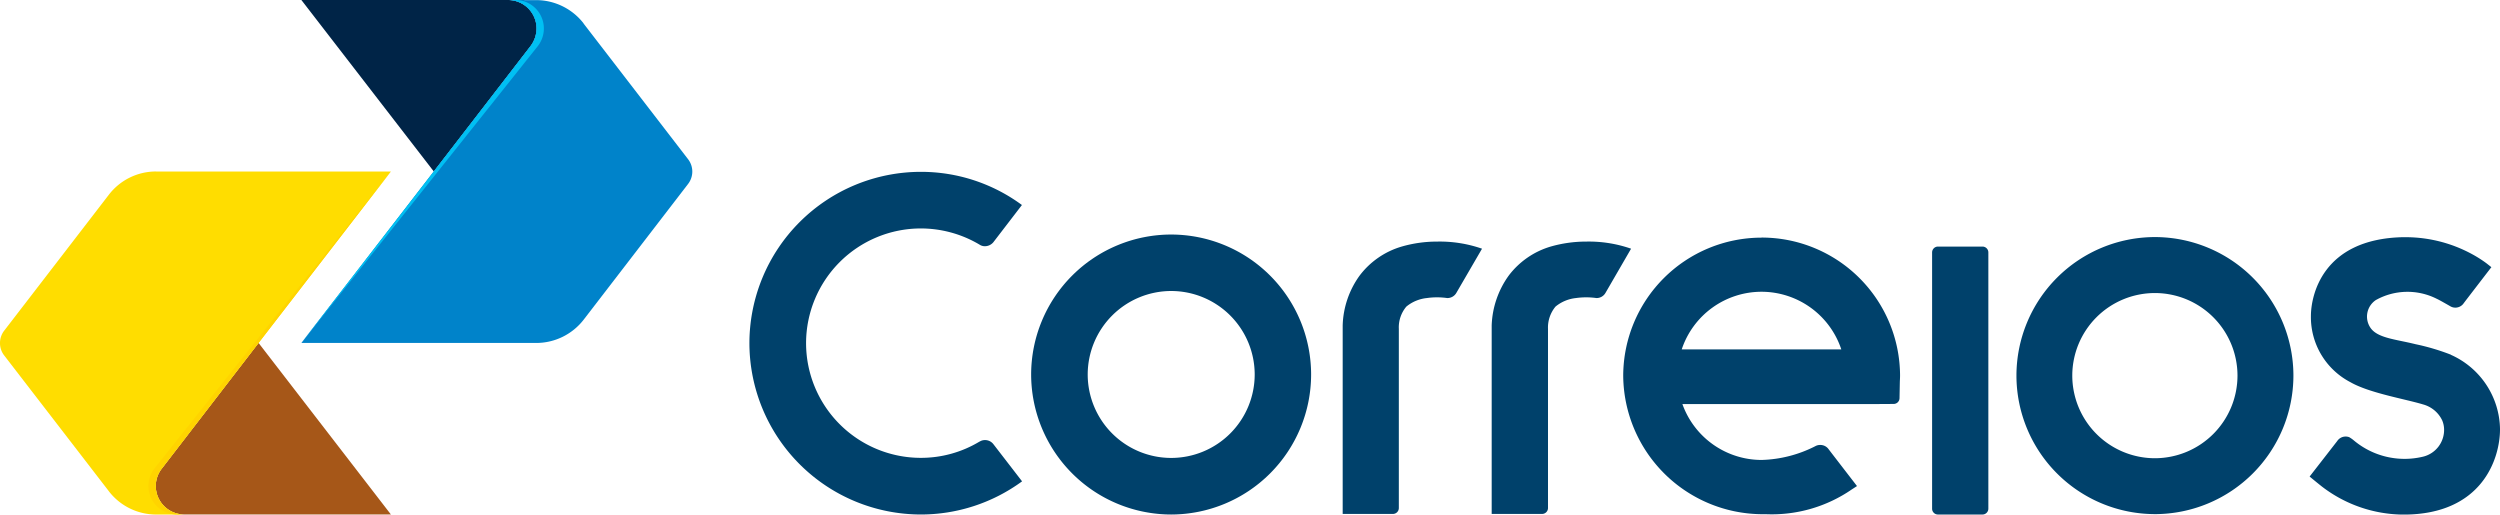
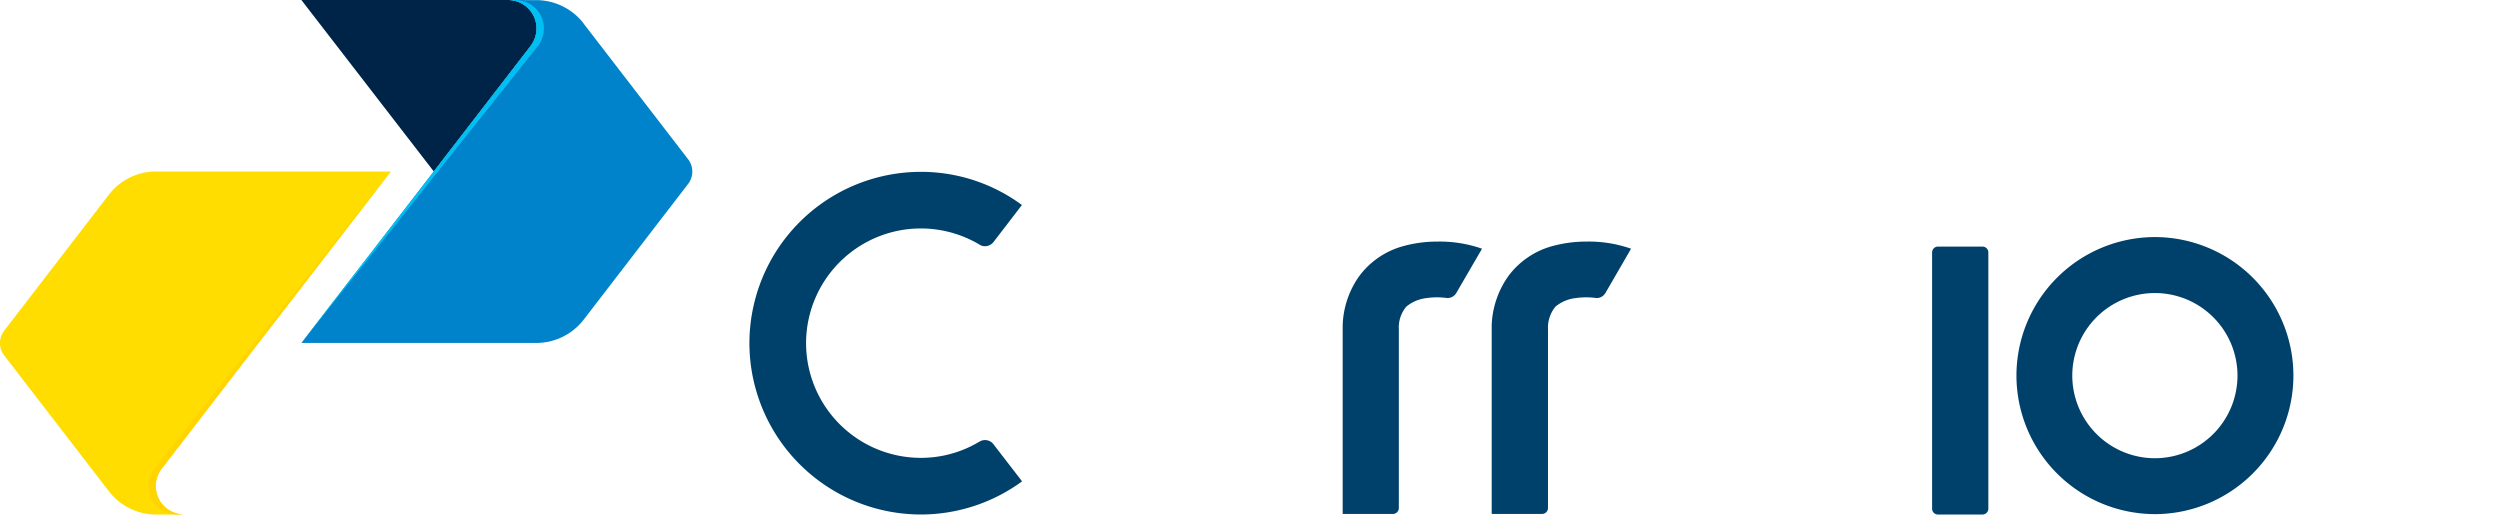
<svg xmlns="http://www.w3.org/2000/svg" width="198.623" height="40.877" viewBox="0 0 198.623 40.877">
  <defs>
    <linearGradient id="linear-gradient" x1="-4.464" y1="25.553" x2="-4.432" y2="25.553" gradientUnits="objectBoundingBox">
      <stop offset="0" stop-color="#d09910" />
      <stop offset="1" stop-color="#a65718" />
    </linearGradient>
    <linearGradient id="linear-gradient-2" x1="-2.287" y1="13.279" x2="-2.267" y2="13.279" gradientUnits="objectBoundingBox">
      <stop offset="0" stop-color="#fd0" />
      <stop offset="0.9" stop-color="#d09910" />
      <stop offset="1" stop-color="#fd0" />
    </linearGradient>
    <linearGradient id="linear-gradient-3" x1="-5.081" y1="27.564" x2="-5.05" y2="27.564" gradientUnits="objectBoundingBox">
      <stop offset="0" stop-color="#00416b" />
      <stop offset="1" stop-color="#002447" />
    </linearGradient>
    <linearGradient id="linear-gradient-4" x1="-3.057" y1="13.782" x2="-3.038" y2="13.782" gradientUnits="objectBoundingBox">
      <stop offset="0" stop-color="#00416b" />
      <stop offset="0.9" stop-color="#00b1eb" />
      <stop offset="1" stop-color="#0083ca" />
    </linearGradient>
  </defs>
  <g id="Grupo_7938" data-name="Grupo 7938" transform="translate(0 0)">
    <g id="g4005" transform="translate(12.376 27.248)">
      <g id="g4007" transform="translate(0 0)">
        <g id="g4013">
          <g id="g4015">
-             <path id="path4023" d="M419.916-1741.727a2.235,2.235,0,0,0-.489,1.4h0a2.261,2.261,0,0,0,2.266,2.26h16.414l-10.516-13.63Z" transform="translate(-419.427 1751.692)" fill="url(#linear-gradient)" />
-           </g>
+             </g>
        </g>
      </g>
    </g>
    <g id="g4025" transform="translate(0 13.624)">
      <g id="g4027" transform="translate(0 0)">
        <g id="g4033">
          <g id="g4035">
            <path id="path4045" d="M369.587-1820.217a4.725,4.725,0,0,0-3.773,1.868h0l-8.282,10.757a1.613,1.613,0,0,0-.351,1h0a1.6,1.6,0,0,0,.336.993h0l8.286,10.749.055.075a4.741,4.741,0,0,0,3.638,1.812h2.327a2.261,2.261,0,0,1-2.266-2.26h0a2.234,2.234,0,0,1,.489-1.4h0l7.675-9.965,10.516-13.624H369.587Z" transform="translate(-357.182 1820.217)" fill="url(#linear-gradient-2)" />
          </g>
        </g>
      </g>
    </g>
    <g id="g4047" transform="translate(23.941 0)">
      <g id="g4049" transform="translate(0)">
        <g id="g4055">
          <g id="g4057">
            <path id="path4065" d="M477.6-1888.738l10.521,13.624,7.68-9.951a2.339,2.339,0,0,0,.486-1.408h0a2.266,2.266,0,0,0-2.268-2.265H477.6Z" transform="translate(-477.597 1888.738)" fill="url(#linear-gradient-3)" />
          </g>
        </g>
      </g>
    </g>
    <g id="g4067" transform="translate(23.941 0)">
      <g id="g4069">
        <g id="g4075">
          <g id="g4077">
            <path id="path4087" d="M495.313-1888.738h-1.3a2.267,2.267,0,0,1,2.268,2.265h0a2.339,2.339,0,0,1-.486,1.408h0l-7.68,9.951L477.6-1861.49h18.65a4.772,4.772,0,0,0,3.784-1.857h0l8.275-10.757a1.621,1.621,0,0,0,.35-1h0a1.609,1.609,0,0,0-.331-.979h0l-8.285-10.757-.054-.082a4.785,4.785,0,0,0-3.639-1.806h0a.336.336,0,0,0-.064,0h-.97Z" transform="translate(-477.597 1888.738)" fill="url(#linear-gradient-4)" />
          </g>
        </g>
      </g>
    </g>
    <g id="g4097" transform="translate(23.941 0)">
      <path id="path4099" d="M-75.676-14.8a2.265,2.265,0,0,0,.488-1.408,2.261,2.261,0,0,0-2.262-2.265h-.586a2.266,2.266,0,0,1,2.268,2.265,2.341,2.341,0,0,1-.486,1.408l-7.68,9.951L-94.456,8.774Z" transform="translate(94.456 18.473)" fill="#00c0f3" />
    </g>
    <g id="g4101" transform="translate(11.79 13.624)">
      <path id="path4103" d="M-1.955-95.058a2.294,2.294,0,0,0-.485,1.4,2.266,2.266,0,0,0,2.262,2.26H.412a2.262,2.262,0,0,1-2.266-2.26,2.236,2.236,0,0,1,.489-1.4l7.675-9.966,10.516-13.624Z" transform="translate(2.44 118.647)" fill="#ffd400" />
    </g>
    <g id="g4105" transform="translate(183.496 18.845)">
-       <path id="path4107" d="M-45.246-37.621a17.757,17.757,0,0,0-2.822-.837c-1.579-.394-3.043-.48-3.588-1.328a1.578,1.578,0,0,1,.449-2.179,5.155,5.155,0,0,1,4.83-.1c.2.085,1.063.584,1.063.584a.773.773,0,0,0,.416.121.8.8,0,0,0,.655-.333c.011-.025,2.211-2.882,2.211-2.882l-.371-.293a9.542,9.542,0,0,0-.841-.56,11.064,11.064,0,0,0-5.587-1.529h-.257c-6.4.152-7.282,4.672-7.282,6.268a5.824,5.824,0,0,0,3.124,5.243c1.5.868,4.34,1.336,5.789,1.776a2.369,2.369,0,0,1,1.513,1.257,1.9,1.9,0,0,1,.155.711,2.186,2.186,0,0,1-1.664,2.18,6.274,6.274,0,0,1-5.52-1.3,2.535,2.535,0,0,0-.352-.246.8.8,0,0,0-.3-.051.8.8,0,0,0-.658.362l-2.19,2.817s.761.629,1.013.821a10.706,10.706,0,0,0,6.39,2.2h.112c6.148-.021,7.612-4.385,7.612-6.792a6.567,6.567,0,0,0-3.9-5.9" transform="translate(56.474 46.957)" fill="#00416b" />
-     </g>
+       </g>
    <g id="g4109" transform="translate(118.513 19.189)">
      <path id="path4111" d="M-30.212,0A10.172,10.172,0,0,0-33.038.4,6.475,6.475,0,0,0-36.361,2.71a7.179,7.179,0,0,0-1.348,3.951V21.638H-33.7a.47.47,0,0,0,.465-.465V6.934a2.6,2.6,0,0,1,.6-1.772,3.064,3.064,0,0,1,1.62-.676,5.853,5.853,0,0,1,1.552-.01.831.831,0,0,0,.1.01.81.81,0,0,0,.686-.394L-26.634.565A10.17,10.17,0,0,0-30.212,0" transform="translate(37.709 0.005)" fill="#00416b" />
    </g>
    <g id="g4113" transform="translate(106.675 19.189)">
      <path id="path4115" d="M-30.2,0A10.054,10.054,0,0,0-33.027.4,6.472,6.472,0,0,0-36.36,2.71,7.1,7.1,0,0,0-37.7,6.661V21.638h4a.47.47,0,0,0,.461-.465V6.934a2.555,2.555,0,0,1,.6-1.772,3.063,3.063,0,0,1,1.624-.676,5.789,5.789,0,0,1,1.544-.01s.072.01.1.01a.815.815,0,0,0,.692-.394L-26.629.565A10.2,10.2,0,0,0-30.2,0" transform="translate(37.7 0.005)" fill="#00416b" />
    </g>
    <g id="g4117" transform="translate(59.54 13.649)">
      <path id="path4119" d="M-78.1-87.19a.828.828,0,0,0-.662-.322.766.766,0,0,0-.418.115l-.021.005A9,9,0,0,1-83.873-86.1a9.121,9.121,0,0,1-9.107-9.113,9.124,9.124,0,0,1,9.107-9.113,9.14,9.14,0,0,1,4.668,1.281.754.754,0,0,0,.443.131.874.874,0,0,0,.657-.312l2.274-2.962a13.5,13.5,0,0,0-8.042-2.635,13.626,13.626,0,0,0-13.609,13.61A13.631,13.631,0,0,0-83.873-81.6a13.6,13.6,0,0,0,8.054-2.634Z" transform="translate(97.482 108.827)" fill="#00416b" />
    </g>
    <g id="g4121" transform="translate(128.963 18.877)">
-       <path id="path4123" d="M-44.265-17.34a6.687,6.687,0,0,1,6.343,4.578H-50.6a6.684,6.684,0,0,1,6.332-4.578m0-4.3A11,11,0,0,0-55.249-10.659a11.09,11.09,0,0,0,11,10.991h.323a11.194,11.194,0,0,0,6.84-1.969l.411-.266s-2.253-2.918-2.275-2.954a.8.8,0,0,0-.644-.311.779.779,0,0,0-.4.1,9.95,9.95,0,0,1-4.26,1.091,6.692,6.692,0,0,1-6.293-4.439h15.042l1.737-.011a.466.466,0,0,0,.472-.458l.024-1.288c.006-.162.018-.326.018-.489a11,11,0,0,0-11-10.984" transform="translate(55.249 21.643)" fill="#00416b" />
-     </g>
+       </g>
    <g id="g4125" transform="translate(153.504 19.589)">
      <path id="path4127" d="M-1.883-85.785a.462.462,0,0,1-.467-.45v-20.38a.468.468,0,0,1,.446-.458H1.649a.466.466,0,0,1,.47.464v20.364a.467.467,0,0,1-.47.46Z" transform="translate(2.35 107.074)" fill="#00416b" />
    </g>
    <g id="g4129" transform="translate(81.924 18.634)">
-       <path id="path4131" d="M-44.82-18.078a6.642,6.642,0,0,0-6.63,6.629,6.637,6.637,0,0,0,6.63,6.633,6.636,6.636,0,0,0,6.638-6.633,6.641,6.641,0,0,0-6.638-6.629m0,17.757A11.138,11.138,0,0,1-55.943-11.449,11.131,11.131,0,0,1-44.82-22.564,11.129,11.129,0,0,1-33.7-11.449,11.136,11.136,0,0,1-44.82-.321" transform="translate(55.943 22.564)" fill="#00416b" />
-     </g>
+       </g>
    <g id="g4133" transform="translate(160.199 18.836)">
      <path id="path4135" d="M-44.339-17.917A6.566,6.566,0,0,0-50.9-11.358a6.572,6.572,0,0,0,6.564,6.565,6.572,6.572,0,0,0,6.562-6.565,6.566,6.566,0,0,0-6.562-6.559m0,17.564a11.018,11.018,0,0,1-11-11.006,11.014,11.014,0,0,1,11-11.005A11.018,11.018,0,0,1-33.331-11.358,11.022,11.022,0,0,1-44.339-.352" transform="translate(55.342 22.363)" fill="#00416b" />
    </g>
  </g>
</svg>